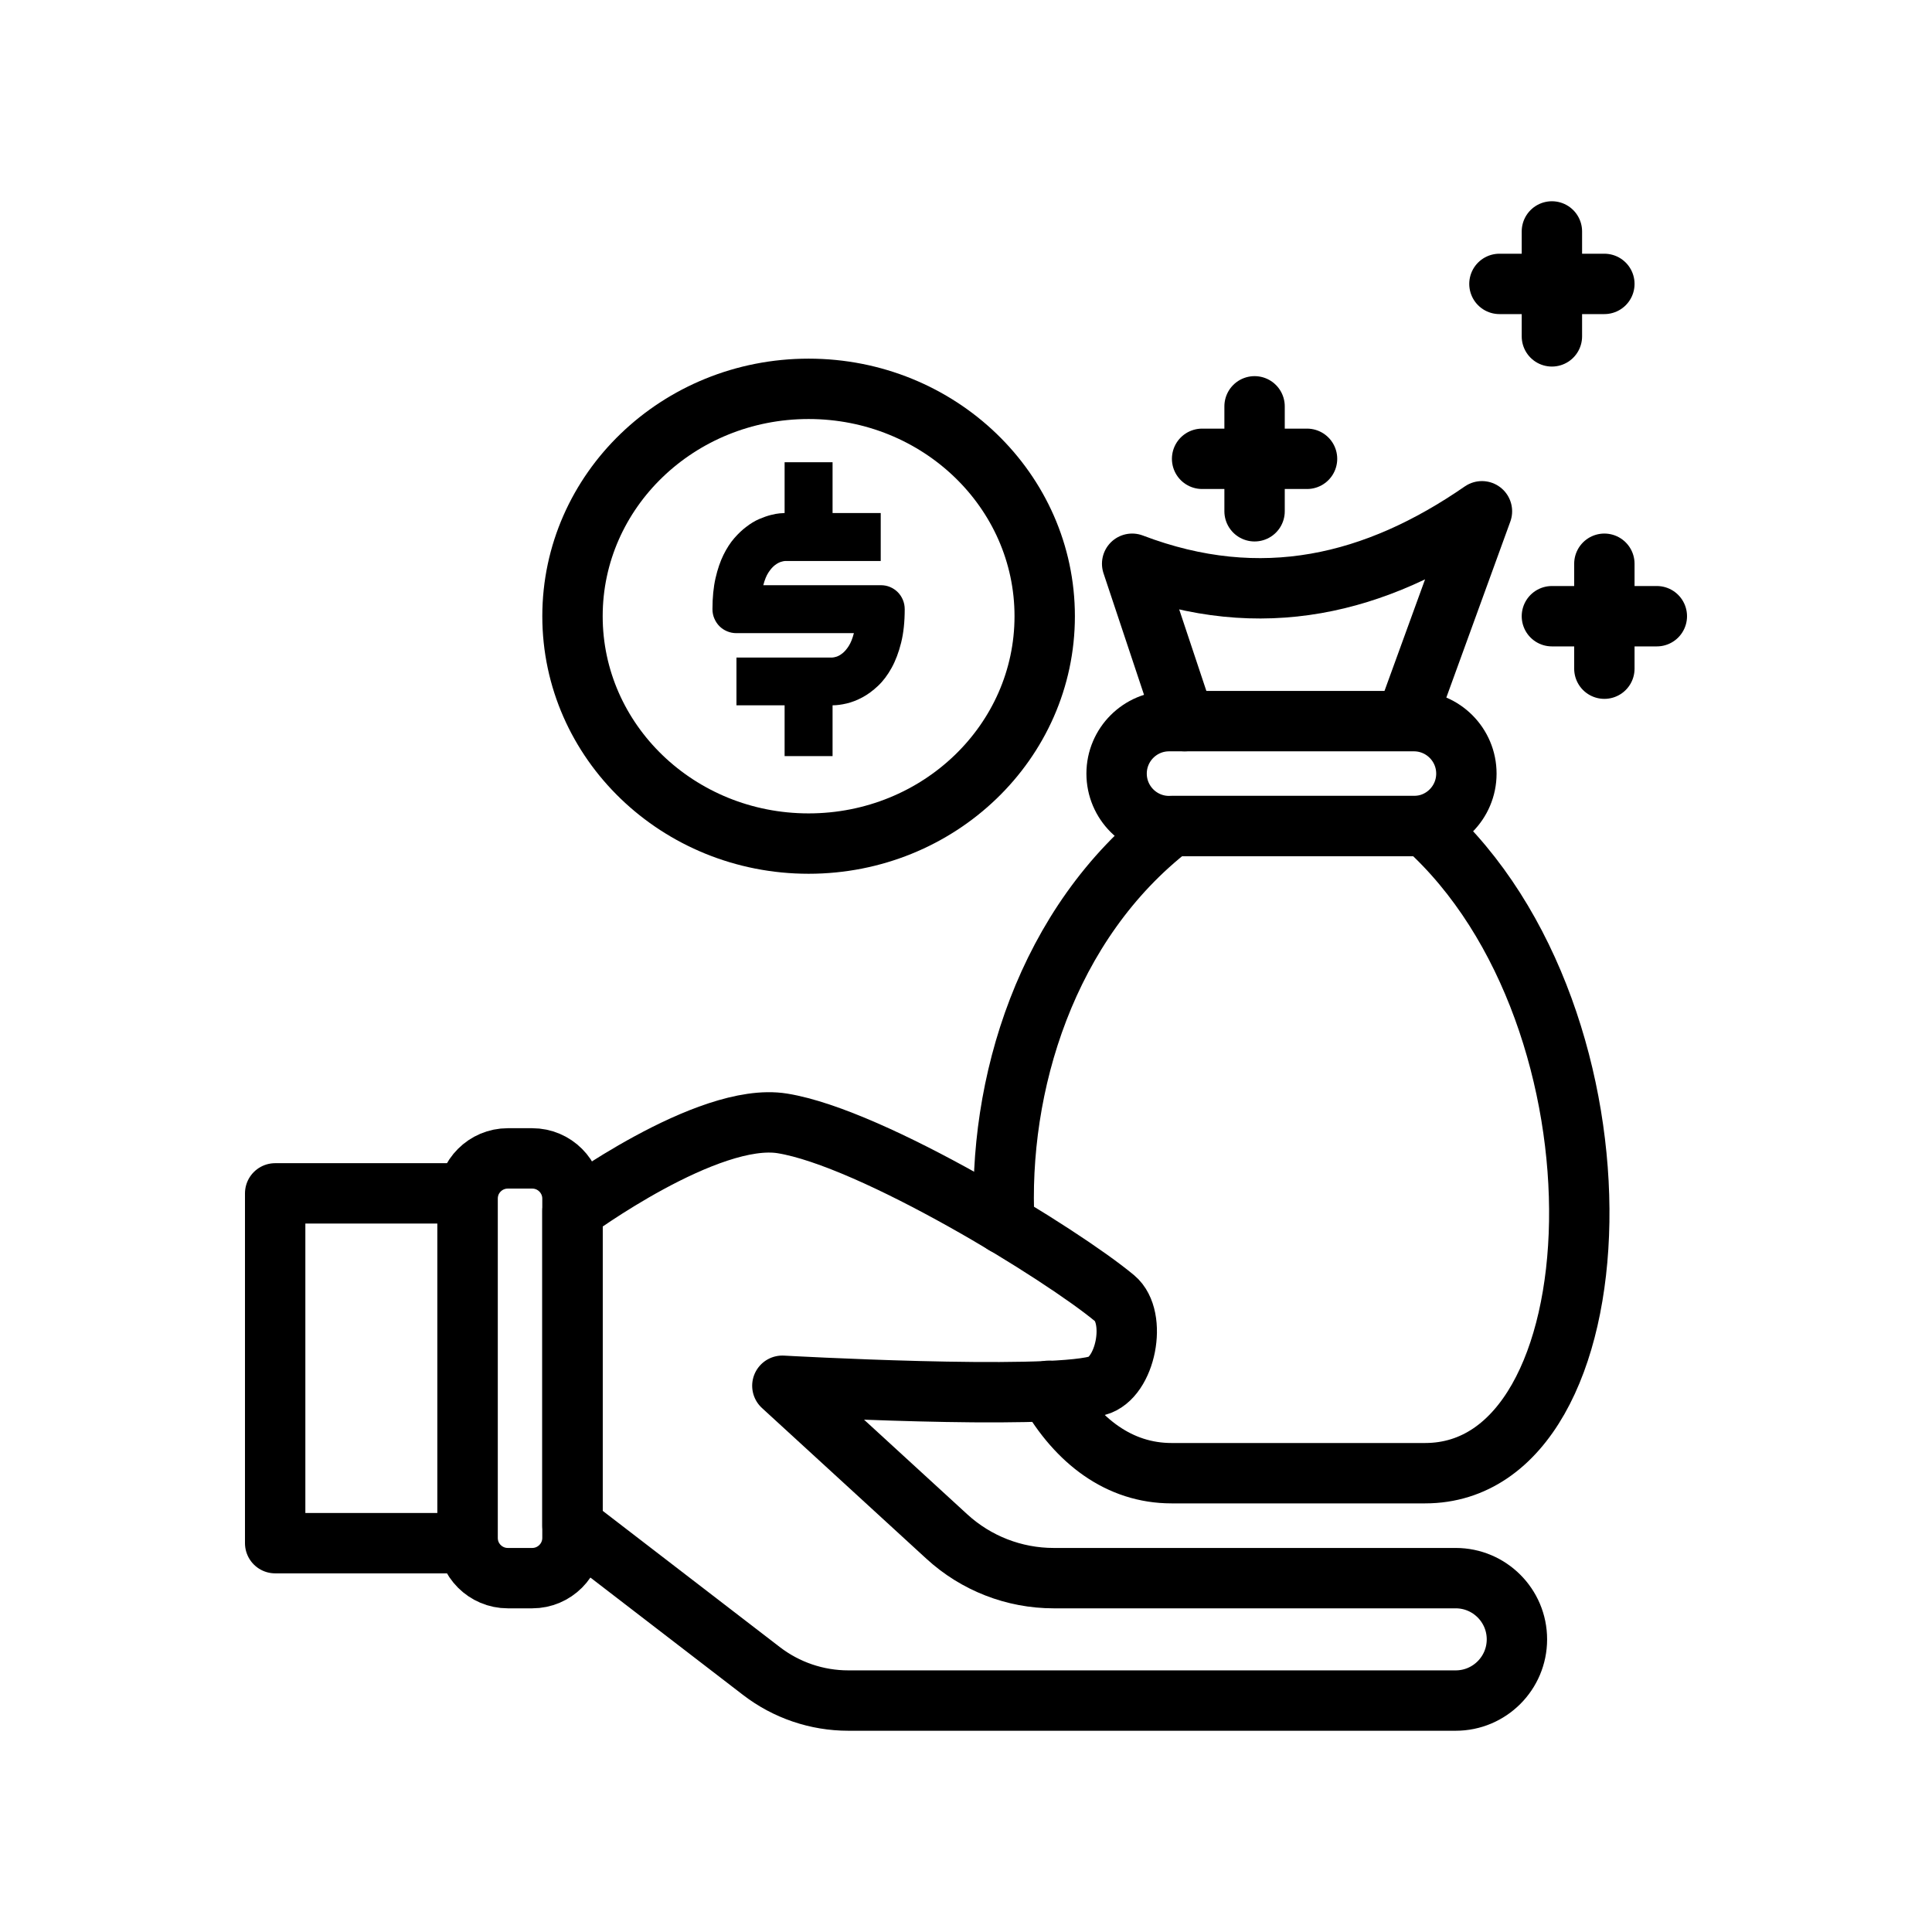
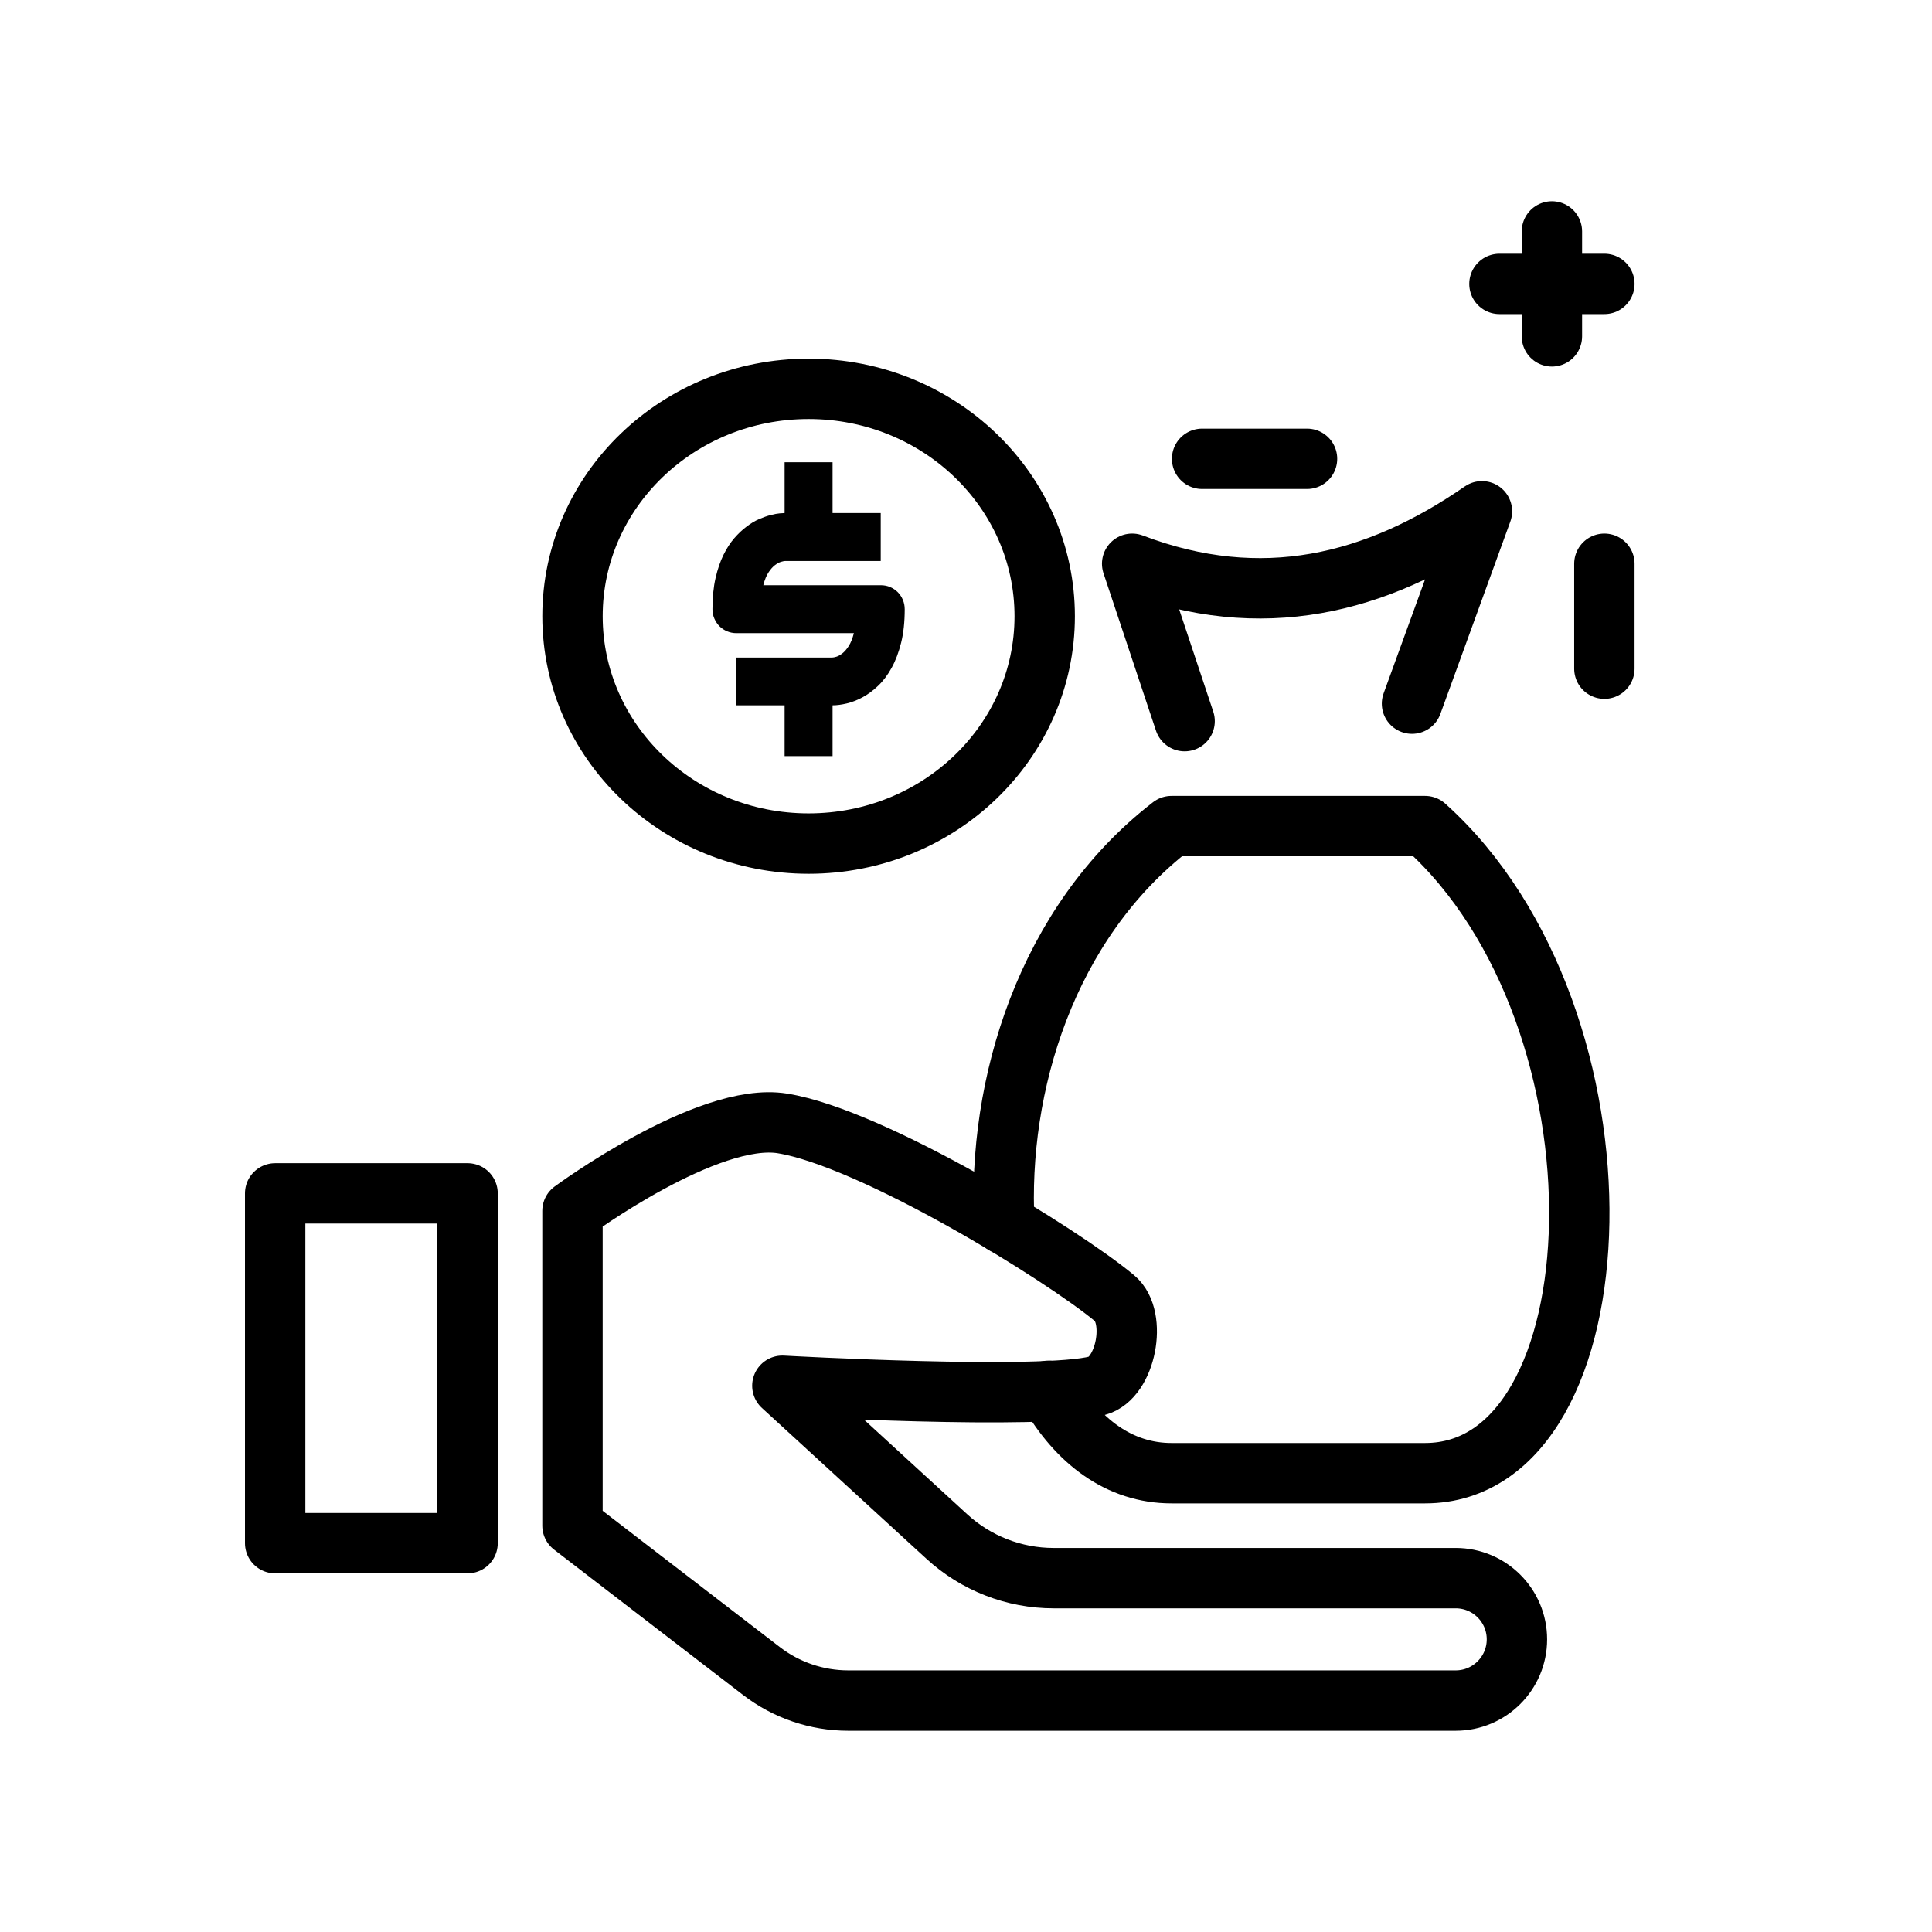
<svg xmlns="http://www.w3.org/2000/svg" xmlns:ns1="http://www.serif.com/" width="100%" height="100%" viewBox="0 0 96 96" version="1.1" xml:space="preserve" style="fill-rule:evenodd;clip-rule:evenodd;stroke-linecap:round;stroke-linejoin:round;stroke-miterlimit:1.5;">
  <rect id="money" x="0" y="0" width="96" height="96" style="fill:none;" />
  <g id="money1" ns1:id="money">
    <g>
-       <path d="M72.864,38.44c-0,-1.438 -1.168,-2.607 -2.607,-2.607l-12.167,0c-1.439,0 -2.607,1.169 -2.607,2.607c-0,1.439 1.168,2.608 2.607,2.608l12.167,-0c1.439,-0 2.607,-1.169 2.607,-2.608Z" style="fill:none;stroke:#000;stroke-width:3px;" />
      <path d="M52.097,69.109c1.438,2.508 3.525,4.093 6.114,4.093l12.602,0c9.776,0 10.645,-22.595 -0.001,-32.154l-12.601,-0c-6.227,4.807 -8.664,12.91 -8.304,19.78" style="fill:none;stroke:#000;stroke-width:3px;" />
      <ellipse cx="40.179" cy="30.619" rx="11.732" ry="11.298" style="fill:none;stroke:#000;stroke-width:3px;" />
      <path d="M59.732,22.798l5.214,-0" style="fill:none;stroke:#000;stroke-width:3px;" />
-       <path d="M77.113,30.619l5.214,0" style="fill:none;stroke:#000;stroke-width:3px;" />
      <path d="M74.506,14.107l5.214,0" style="fill:none;stroke:#000;stroke-width:3px;" />
-       <path d="M62.339,25.405l0,-5.215" style="fill:none;stroke:#000;stroke-width:3px;" />
      <path d="M79.72,33.226l0,-5.214" style="fill:none;stroke:#000;stroke-width:3px;" />
      <path d="M77.113,16.714l0,-5.214" style="fill:none;stroke:#000;stroke-width:3px;" />
      <path d="M44.955,30.269c-0,0.632 -0.059,1.187 -0.178,1.666c-0.119,0.478 -0.277,0.896 -0.474,1.252c-0.197,0.357 -0.421,0.654 -0.672,0.891c-0.251,0.238 -0.509,0.428 -0.774,0.571c-0.265,0.142 -0.526,0.244 -0.784,0.305c-0.258,0.061 -0.492,0.092 -0.703,0.092l0,2.525l-2.383,0l0,-2.525l-2.393,-0l-0,-2.373l4.756,-0c0.047,-0 0.117,-0.014 0.209,-0.041c0.091,-0.027 0.191,-0.083 0.3,-0.168c0.109,-0.085 0.214,-0.207 0.316,-0.367c0.102,-0.159 0.186,-0.371 0.254,-0.636l-5.835,-0c-0.163,-0 -0.318,-0.031 -0.464,-0.092c-0.146,-0.061 -0.271,-0.144 -0.376,-0.249c-0.106,-0.105 -0.191,-0.231 -0.255,-0.377c-0.065,-0.146 -0.097,-0.304 -0.097,-0.474c0,-0.583 0.051,-1.098 0.153,-1.543c0.102,-0.444 0.234,-0.831 0.397,-1.161c0.163,-0.329 0.343,-0.605 0.54,-0.83c0.197,-0.224 0.39,-0.407 0.58,-0.549c0.218,-0.17 0.433,-0.301 0.647,-0.393c0.214,-0.091 0.407,-0.159 0.581,-0.203c0.173,-0.044 0.32,-0.072 0.443,-0.082c0.122,-0.01 0.203,-0.015 0.244,-0.015l0,-2.526l2.383,0l0,2.526l2.393,0l0,2.383l-4.756,0c-0.04,0 -0.107,0.014 -0.198,0.041c-0.092,0.027 -0.192,0.081 -0.301,0.163c-0.108,0.081 -0.215,0.202 -0.32,0.361c-0.106,0.16 -0.192,0.372 -0.26,0.637l5.835,-0c0.17,-0 0.326,0.03 0.469,0.092c0.142,0.061 0.268,0.145 0.377,0.254c0.108,0.109 0.193,0.236 0.254,0.382c0.061,0.146 0.092,0.3 0.092,0.463Z" style="fill-rule:nonzero;" />
-       <path d="M28.446,59.56c0,-1.104 -0.896,-2 -2,-2l-1.214,-0c-1.104,-0 -2,0.896 -2,2l0,16.857c0,1.103 0.896,2 2,2l1.214,-0c1.104,-0 2,-0.897 2,-2l0,-16.857Z" style="fill:none;stroke:#000;stroke-width:3px;" />
      <path d="M72.333,84.5l-30.183,0c-1.56,-0 -3.077,-0.516 -4.313,-1.467c-3.221,-2.478 -9.391,-7.223 -9.391,-7.223l0,-15.643c0,-0 6.711,-4.945 10.429,-4.346c4.49,0.725 13.905,6.518 16.512,8.691c1.135,0.946 0.559,3.969 -0.869,4.345c-2.752,0.724 -15.643,0 -15.643,0c0,0 5.113,4.687 8.178,7.497c1.448,1.327 3.34,2.063 5.303,2.063c6.17,-0 19.83,-0 19.977,-0c1.679,-0 3.042,1.363 3.042,3.041c0,1.679 -1.363,3.042 -3.042,3.042Z" style="fill:none;stroke:#000;stroke-width:3px;" />
      <rect x="13.673" y="59.298" width="9.56" height="17.381" style="fill:none;stroke:#000;stroke-width:3px;" />
      <path d="M58.863,35.833l-2.607,-7.821c6.432,2.448 12.119,1.029 17.381,-2.607l-3.476,9.559" style="fill:none;stroke:#000;stroke-width:3px;" />
    </g>
  </g>
</svg>